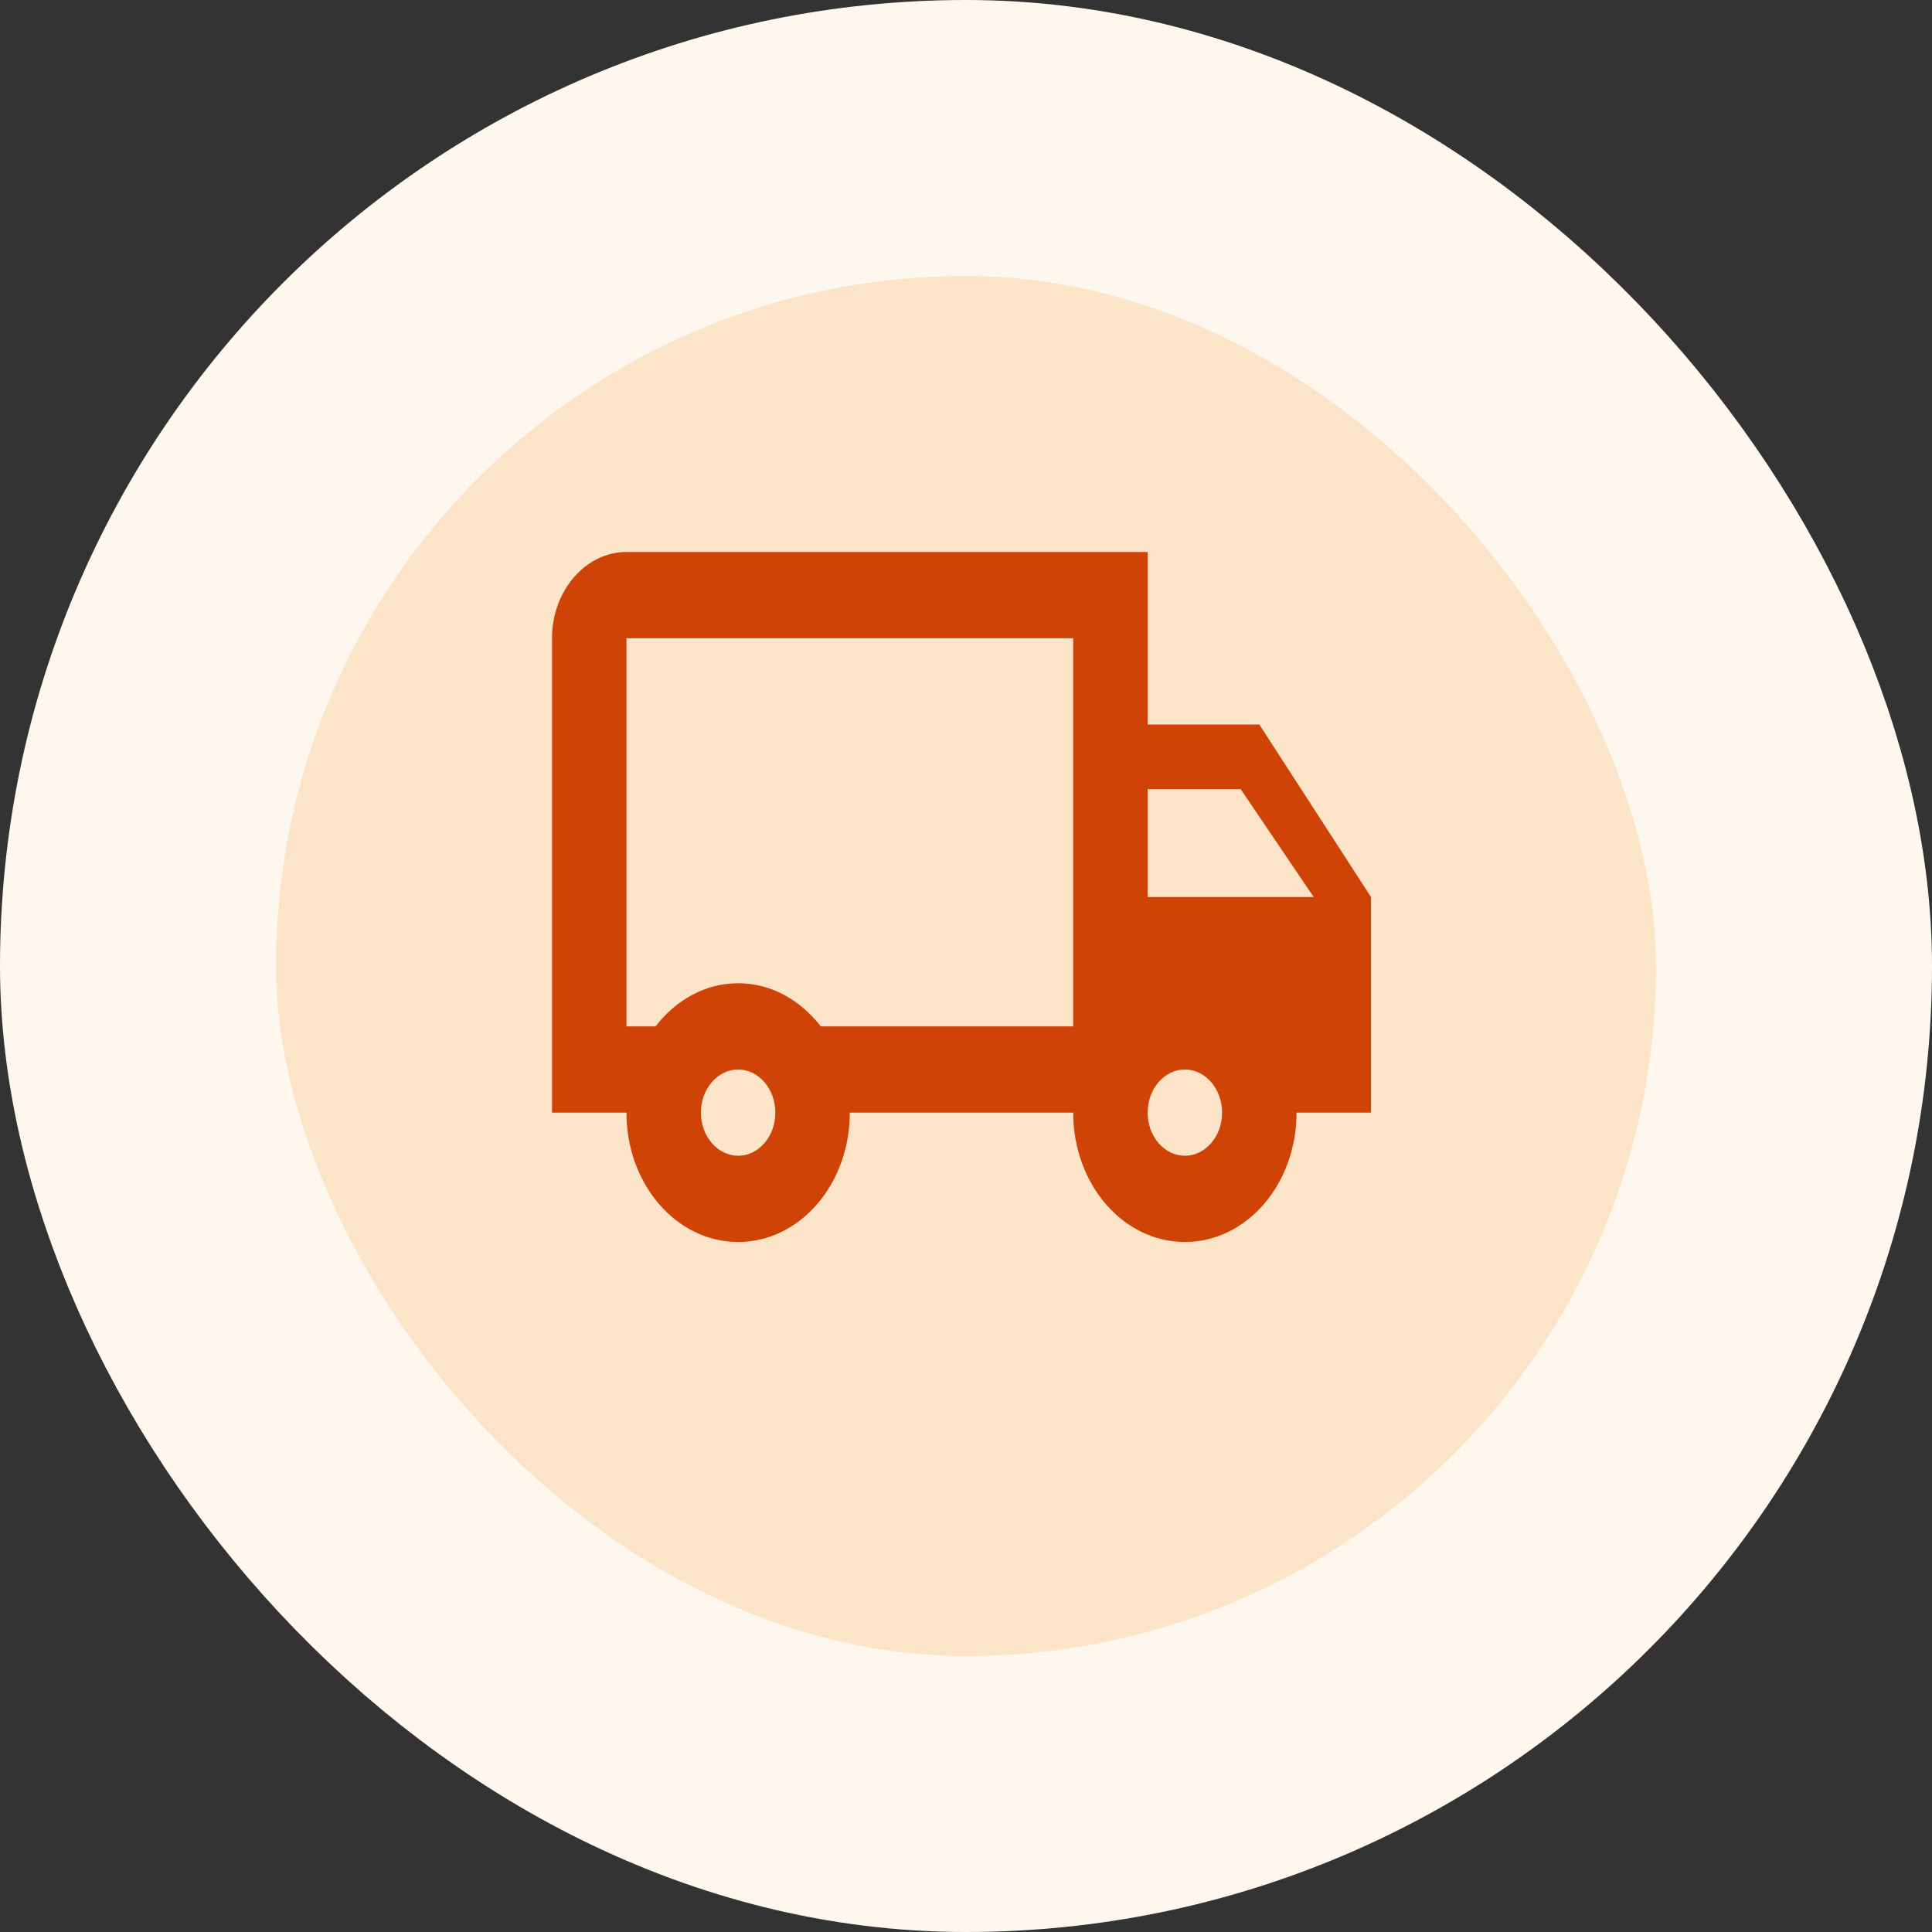
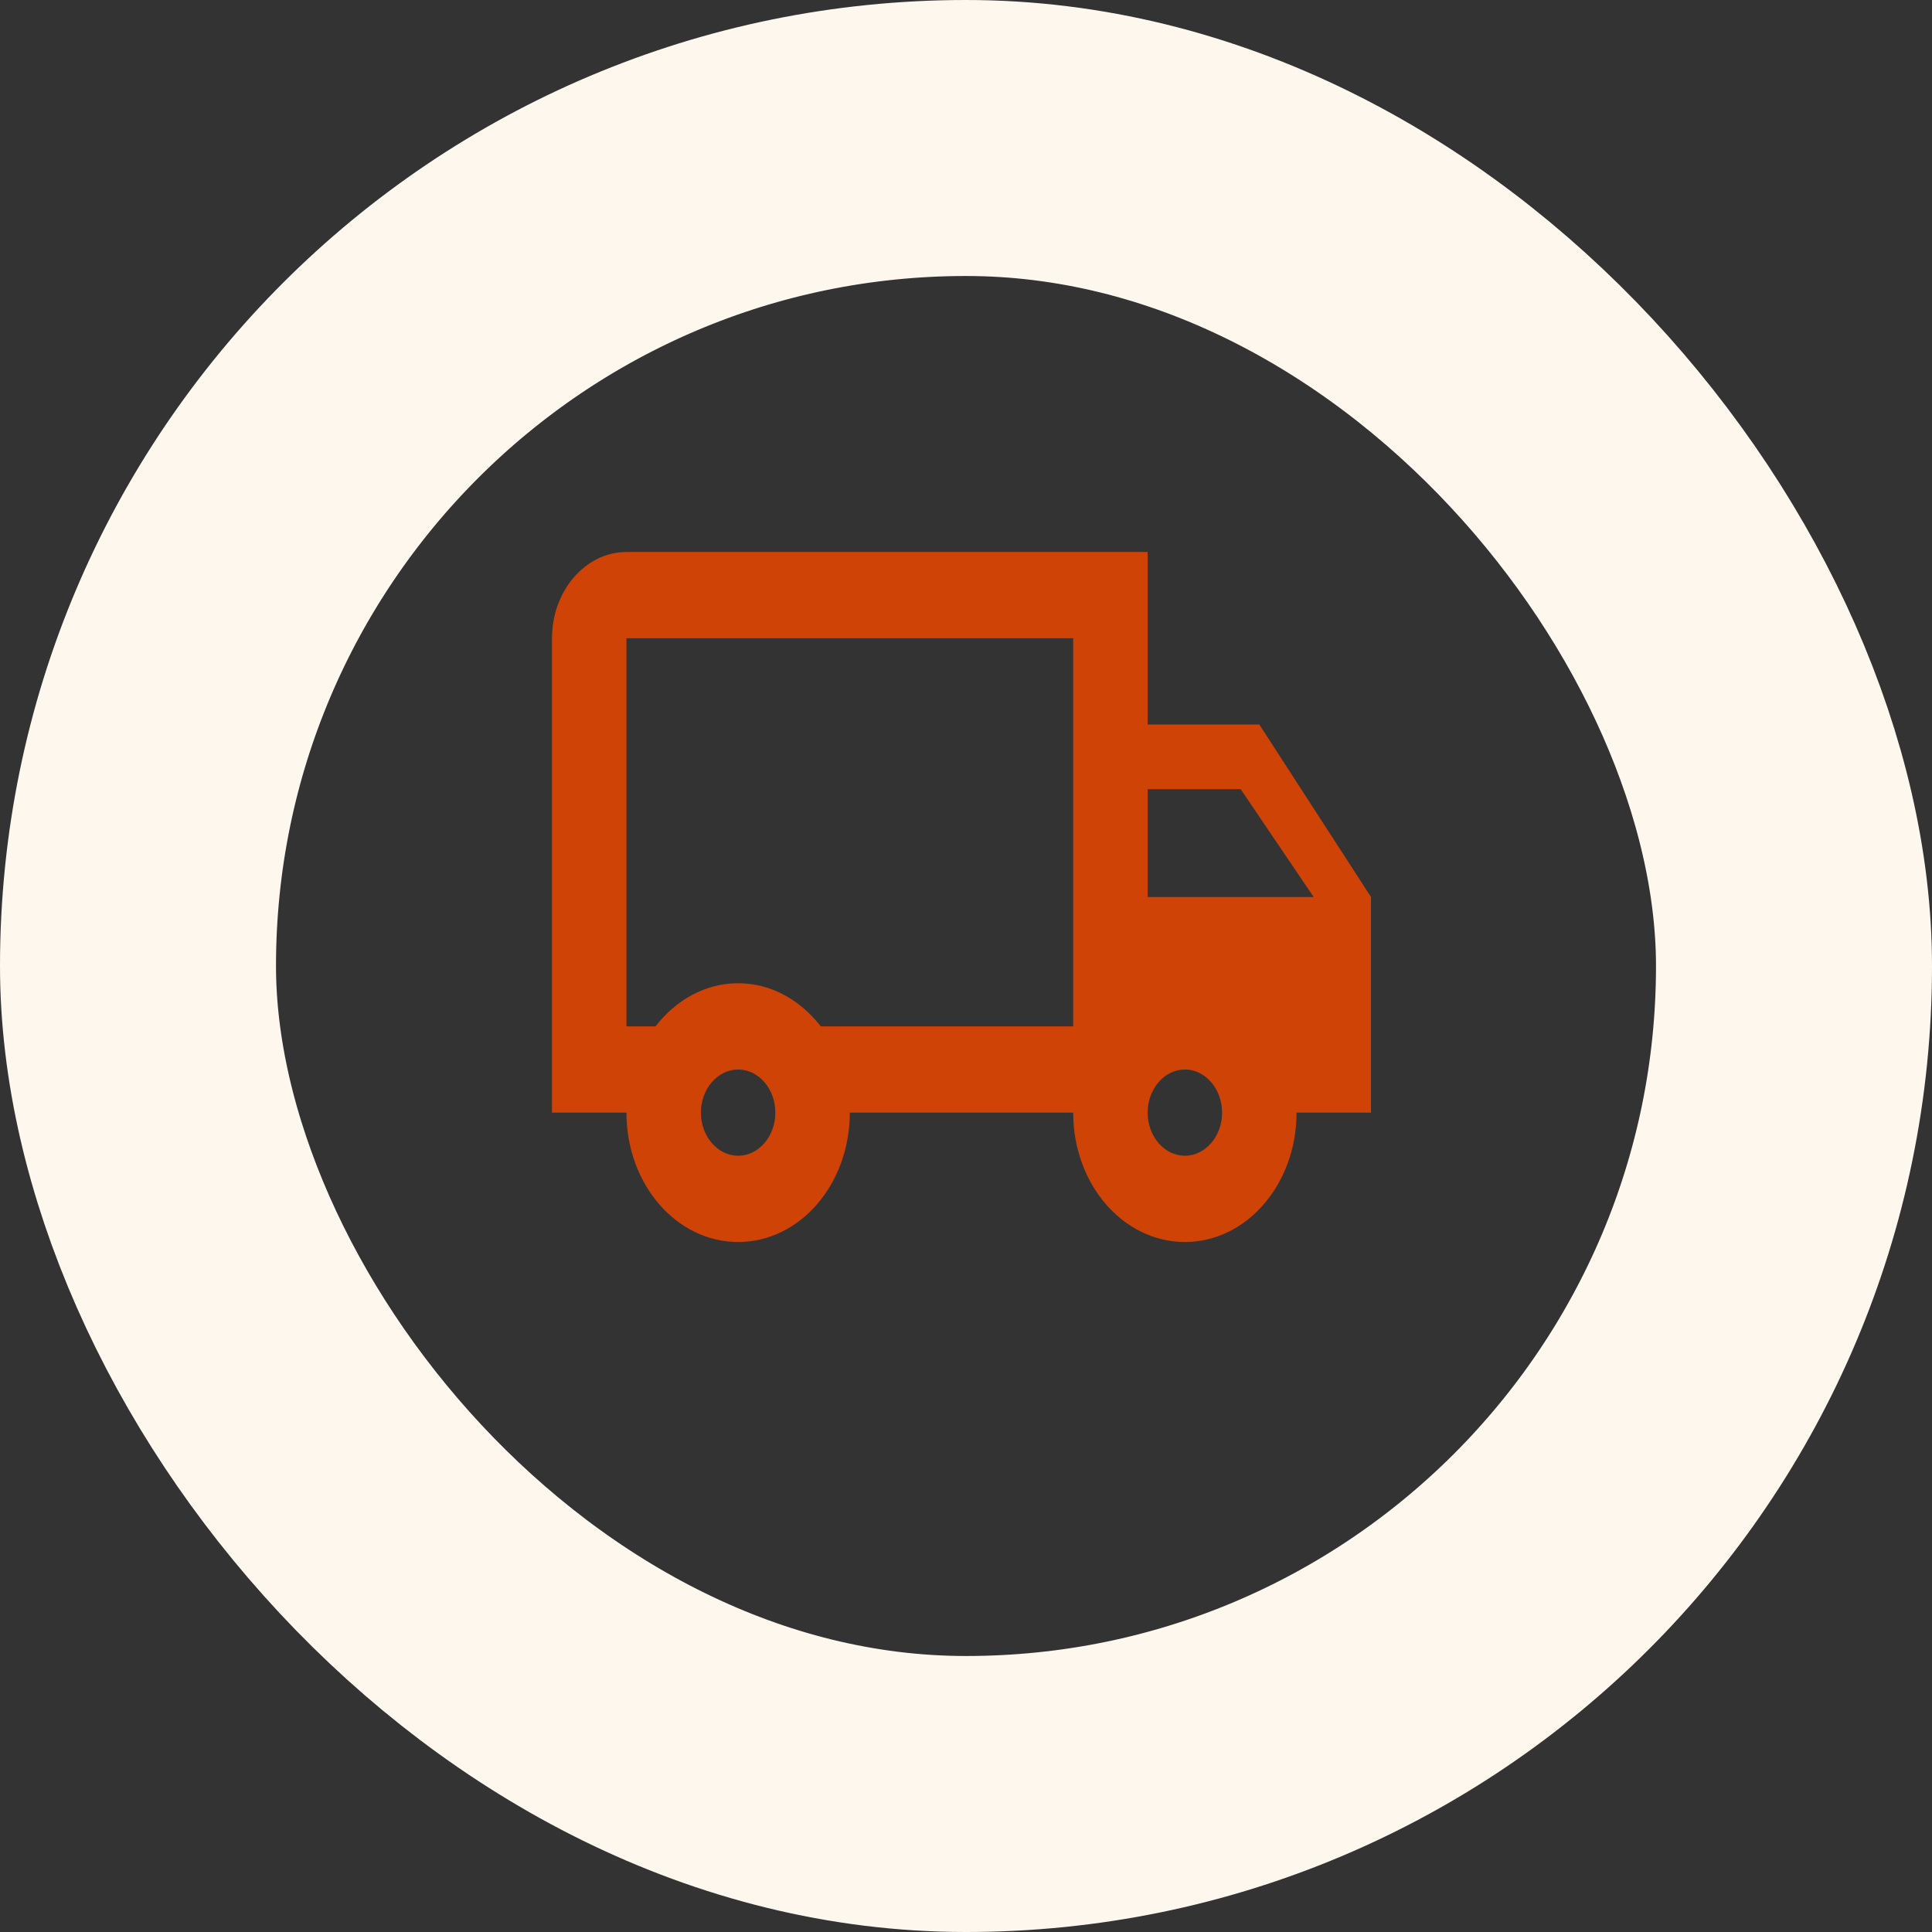
<svg xmlns="http://www.w3.org/2000/svg" width="56" height="56" viewBox="0 0 56 56" fill="none">
  <rect x="0" y="0" width="56" height="56" fill="#333333" stroke="none" />
-   <rect x="4" y="4" width="48" height="48" rx="24" fill="#FCE4C9" />
  <rect x="4" y="4" width="48" height="48" rx="24" stroke="#FEF7EE" stroke-width="8" />
  <path d="M36.502 21H33.265V16H18.158C16.971 16 16 17.125 16 18.5V32.25H18.158C18.158 34.325 19.604 36 21.395 36C23.186 36 24.632 34.325 24.632 32.25H31.107C31.107 34.325 32.553 36 34.344 36C36.135 36 37.581 34.325 37.581 32.25H39.739V26L36.502 21ZM35.962 22.875L38.077 26H33.265V22.875H35.962ZM21.395 33.5C20.802 33.5 20.316 32.938 20.316 32.25C20.316 31.562 20.802 31 21.395 31C21.989 31 22.474 31.562 22.474 32.25C22.474 32.938 21.989 33.5 21.395 33.5ZM23.791 29.75C23.197 28.988 22.356 28.5 21.395 28.5C20.435 28.5 19.593 28.988 19 29.75H18.158V18.5H31.107V29.75H23.791ZM34.344 33.5C33.75 33.5 33.265 32.938 33.265 32.25C33.265 31.562 33.75 31 34.344 31C34.937 31 35.423 31.562 35.423 32.25C35.423 32.938 34.937 33.5 34.344 33.5Z" fill="#CF4307" />
</svg>